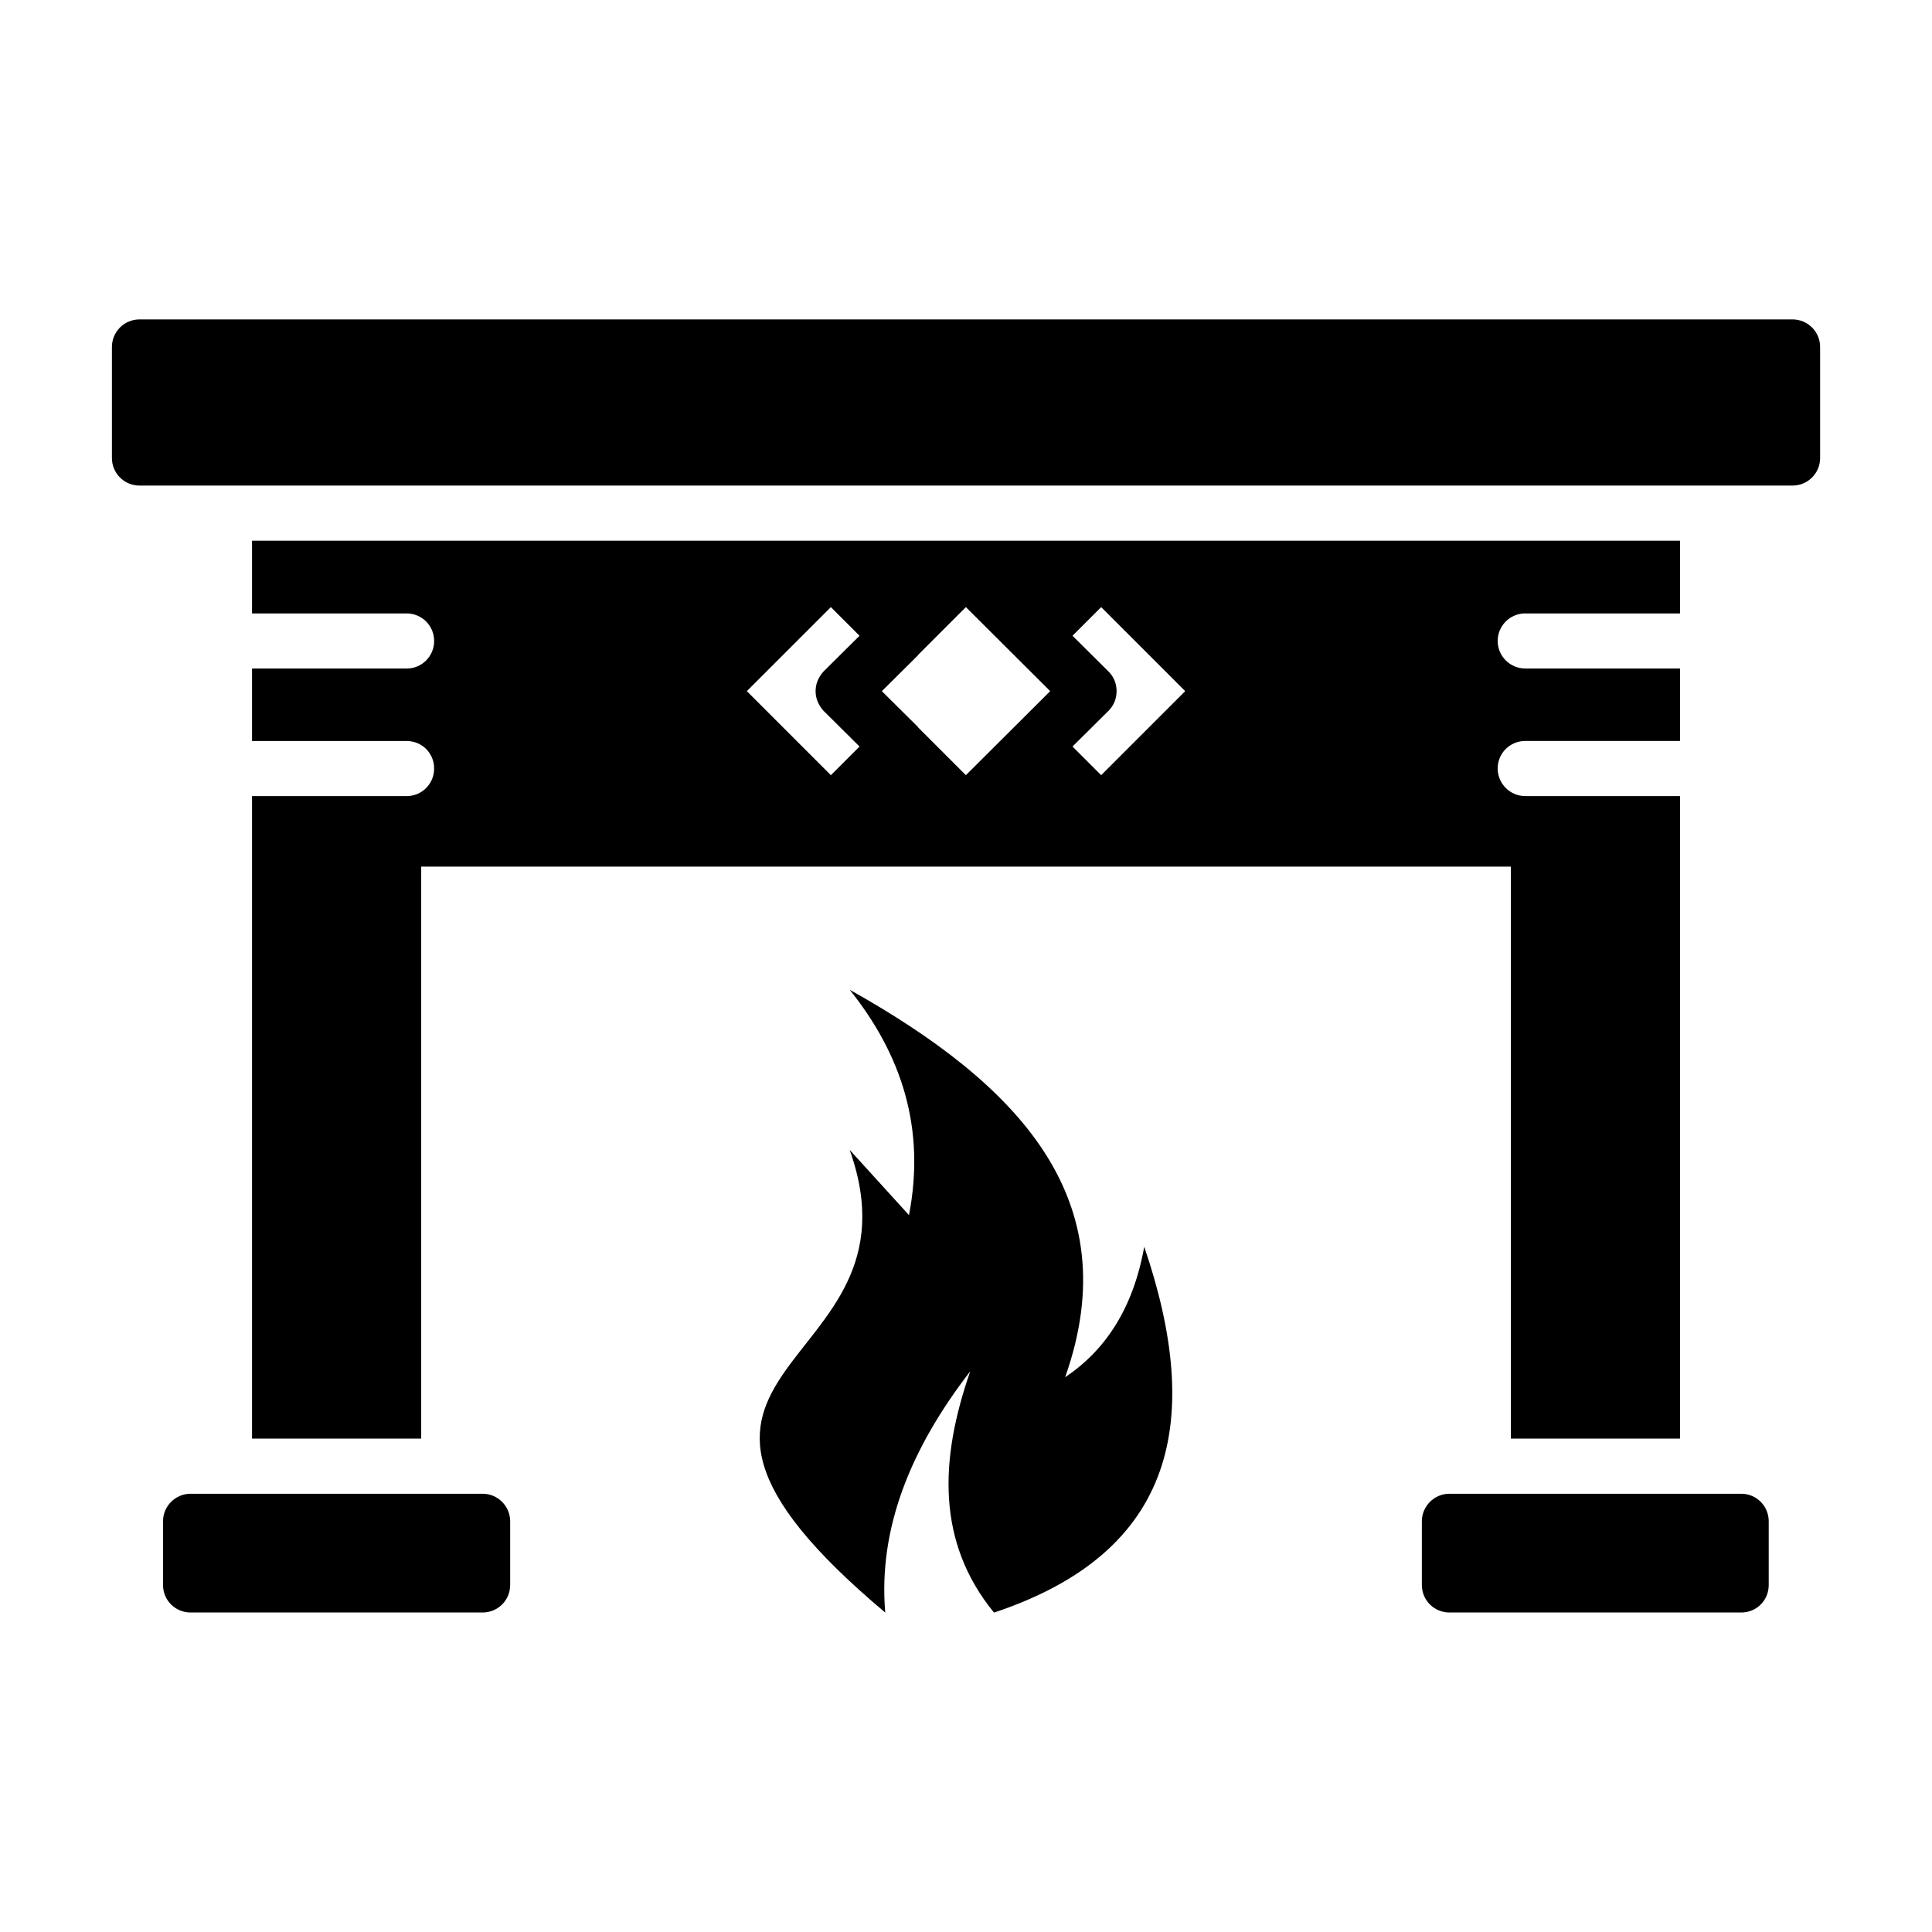
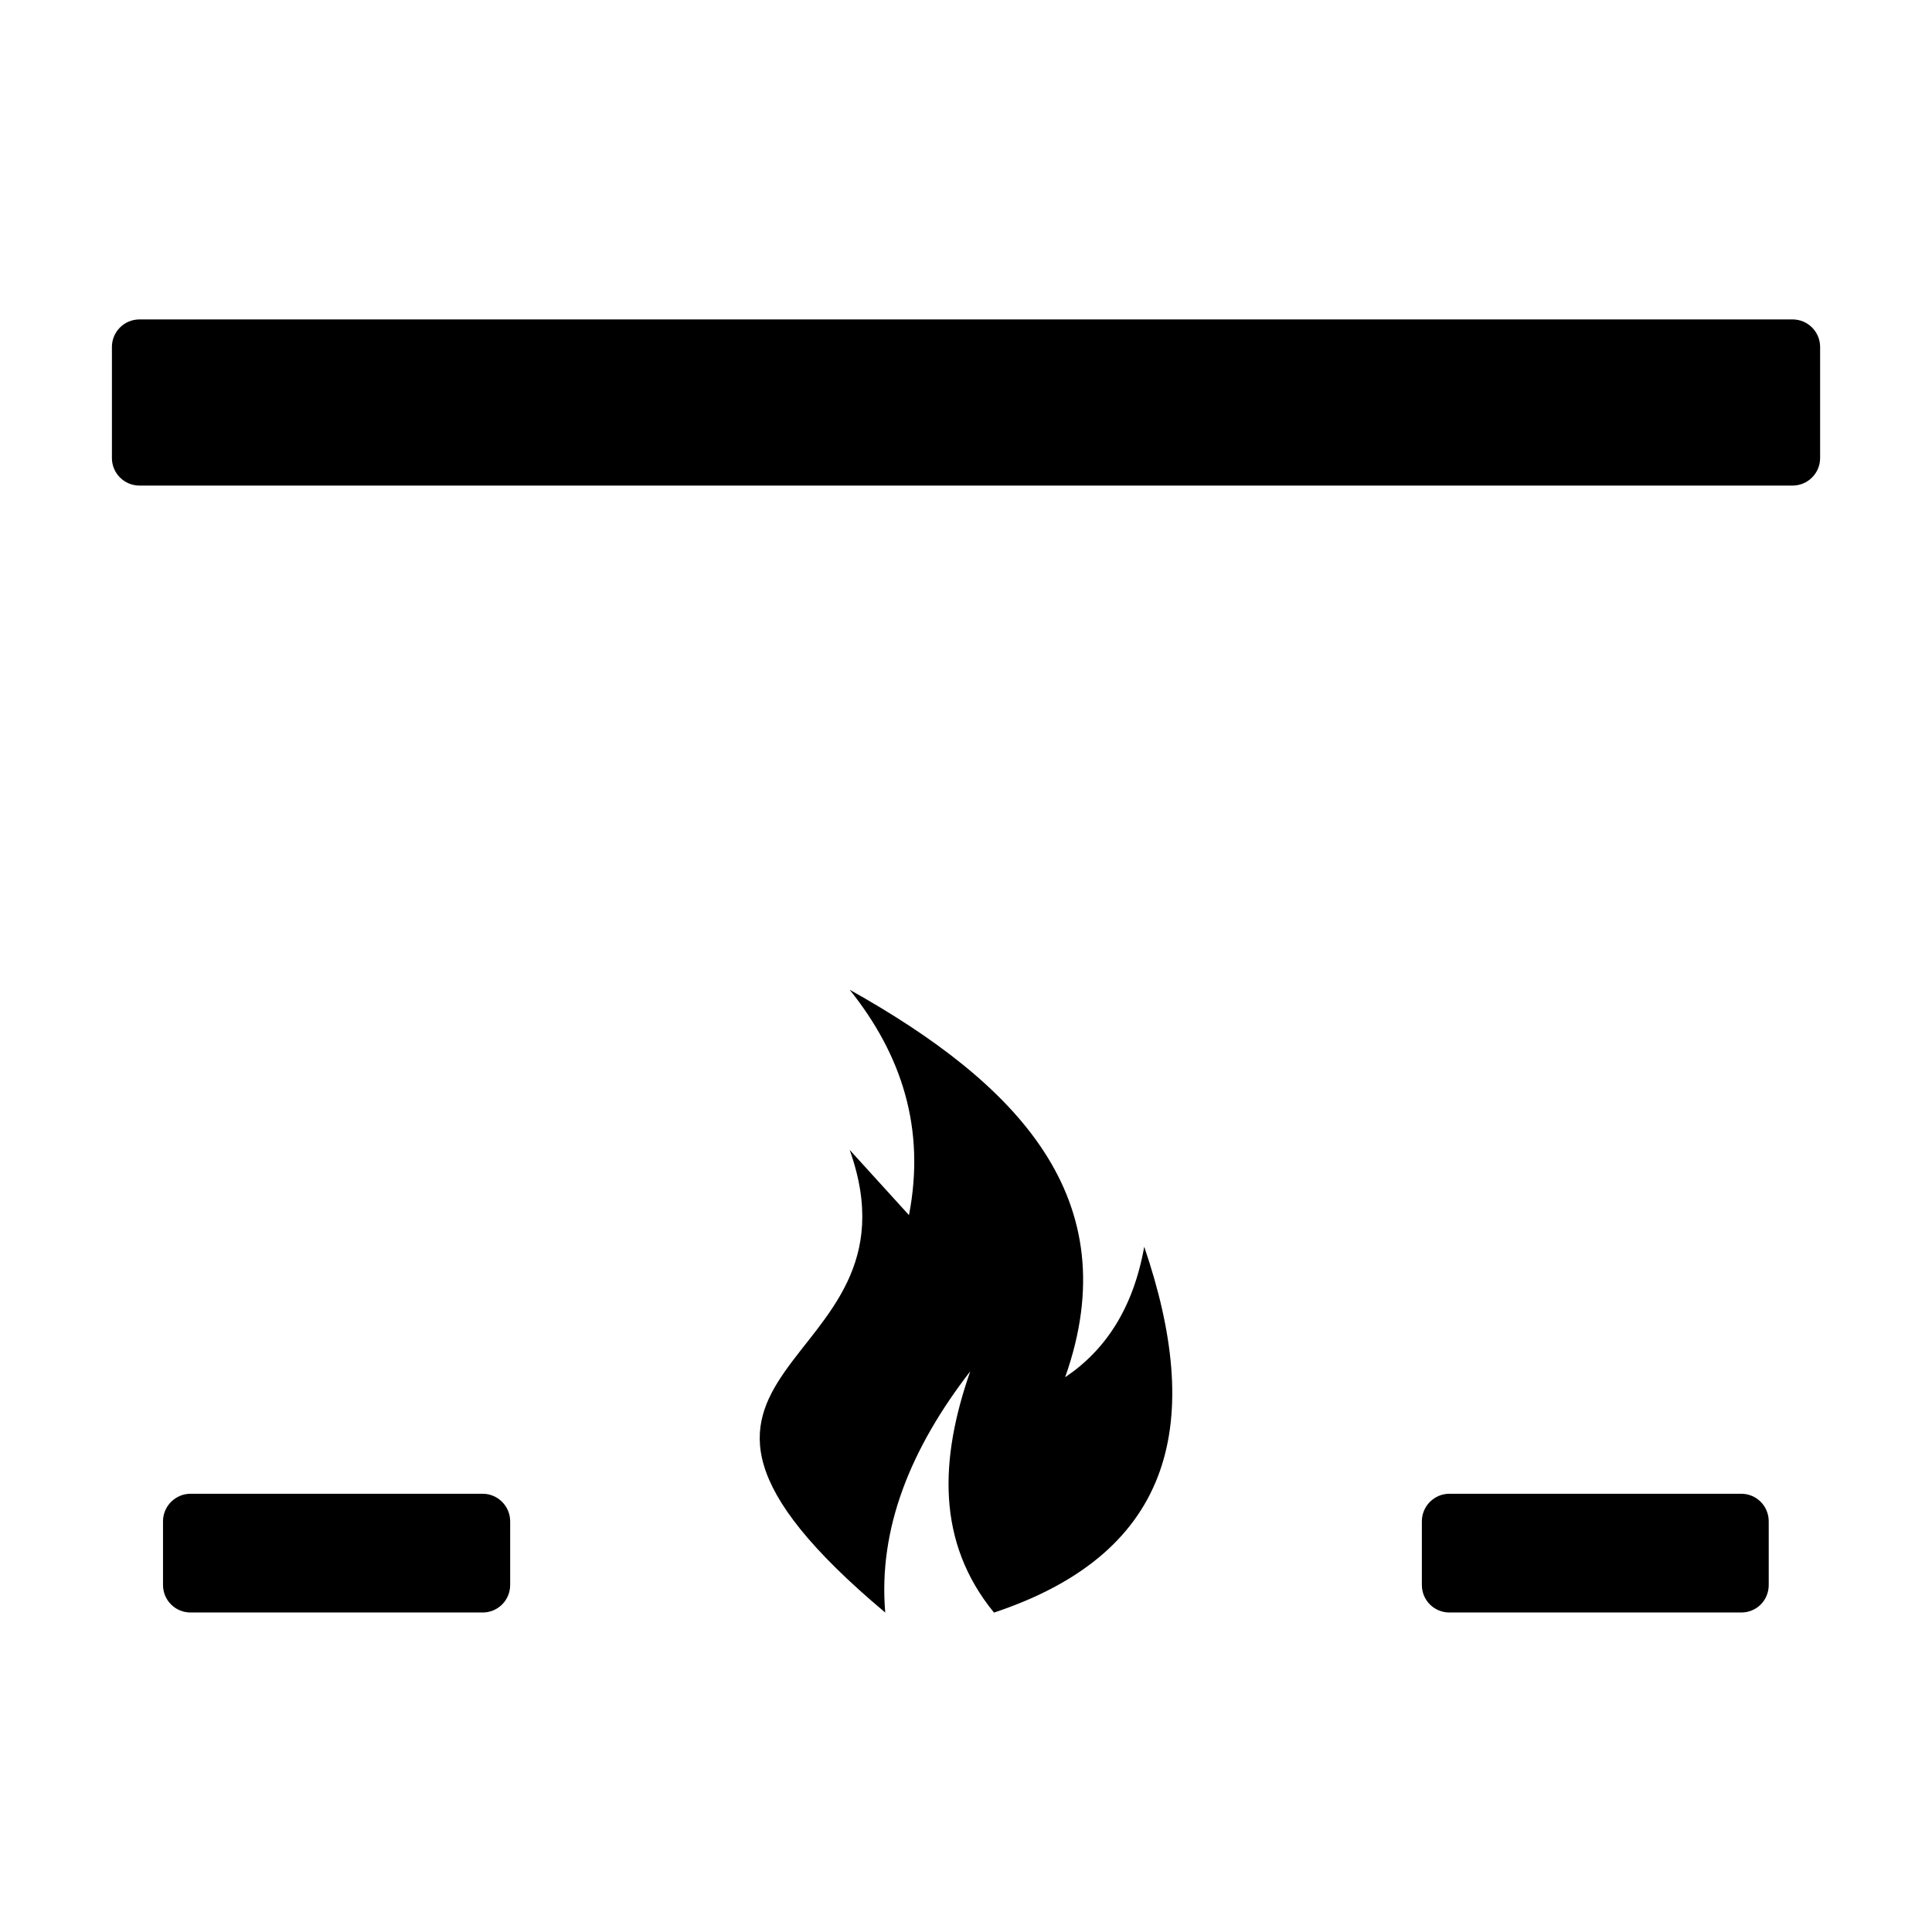
<svg xmlns="http://www.w3.org/2000/svg" fill="#000000" width="800px" height="800px" version="1.1" viewBox="144 144 512 512">
  <g>
    <path d="m626.35 235.95v29.43c0 4.031-3.269 7.301-7.301 7.301h-438.09c-4.031 0-7.301-3.269-7.301-7.301v-29.43c0-4.031 3.269-7.301 7.301-7.301h438.09c4.031 0 7.301 3.269 7.301 7.301z" />
    <path d="m612.73 547.16v16.867c0 4.09-3.211 7.301-7.301 7.301h-77.32c-4.016 0-7.301-3.211-7.301-7.301v-16.867c0-4.016 3.285-7.301 7.301-7.301h77.32c4.09 0 7.301 3.285 7.301 7.301z" />
    <path d="m279.2 547.16v16.867c0 4.09-3.285 7.301-7.301 7.301h-77.398c-4.016 0-7.301-3.211-7.301-7.301v-16.867c0-4.016 3.285-7.301 7.301-7.301h77.398c4.016 0 7.301 3.285 7.301 7.301z" />
-     <path d="m458.09 327.16-22.27 22.27-7.594-7.594 9.566-9.492c1.387-1.387 2.117-3.211 2.117-5.184 0-1.973-0.73-3.797-2.117-5.184l-9.566-9.492 7.594-7.594zm-35.781 0-22.34 22.27-12.703-12.703v-0.074l-9.566-9.492 9.566-9.492v-0.074l12.703-12.703zm-50.523-14.676-9.566 9.492c-0.656 0.73-1.168 1.531-1.531 2.41-0.73 1.754-0.73 3.797 0 5.551 0.367 0.875 0.879 1.68 1.531 2.41l9.566 9.492-7.594 7.594-22.27-22.27 22.27-22.27zm176.41-5.918h41.035v-19.273h-378.44v19.273h40.961c4.09 0 7.301 3.285 7.301 7.301s-3.211 7.301-7.301 7.301l-40.961 0.004v19.203h40.961c4.09 0 7.301 3.211 7.301 7.301 0 4.016-3.211 7.301-7.301 7.301h-40.961v170.27h44.832v-151.58h288.78v151.58h44.832v-170.28h-41.035c-4.016 0-7.301-3.285-7.301-7.301 0-4.09 3.285-7.301 7.301-7.301h41.035v-19.203h-41.035c-4.016 0-7.301-3.285-7.301-7.301s3.285-7.305 7.301-7.305z" />
    <path d="m378.6 571.35c-1.898-22.211 6.684-43.426 22.527-63.945-8.145 23.367-8.973 45.266 6.289 63.945 48.625-16.152 55.32-51.477 39.816-96.949-2.91 16.289-10.254 27.395-20.957 34.578 16.75-47.379-12.648-77.801-57.105-102.69 13.754 17.176 20.168 36.707 15.719 59.727l-15.719-17.289c21.48 60.25-70.465 55.535 9.43 122.62z" />
  </g>
</svg>